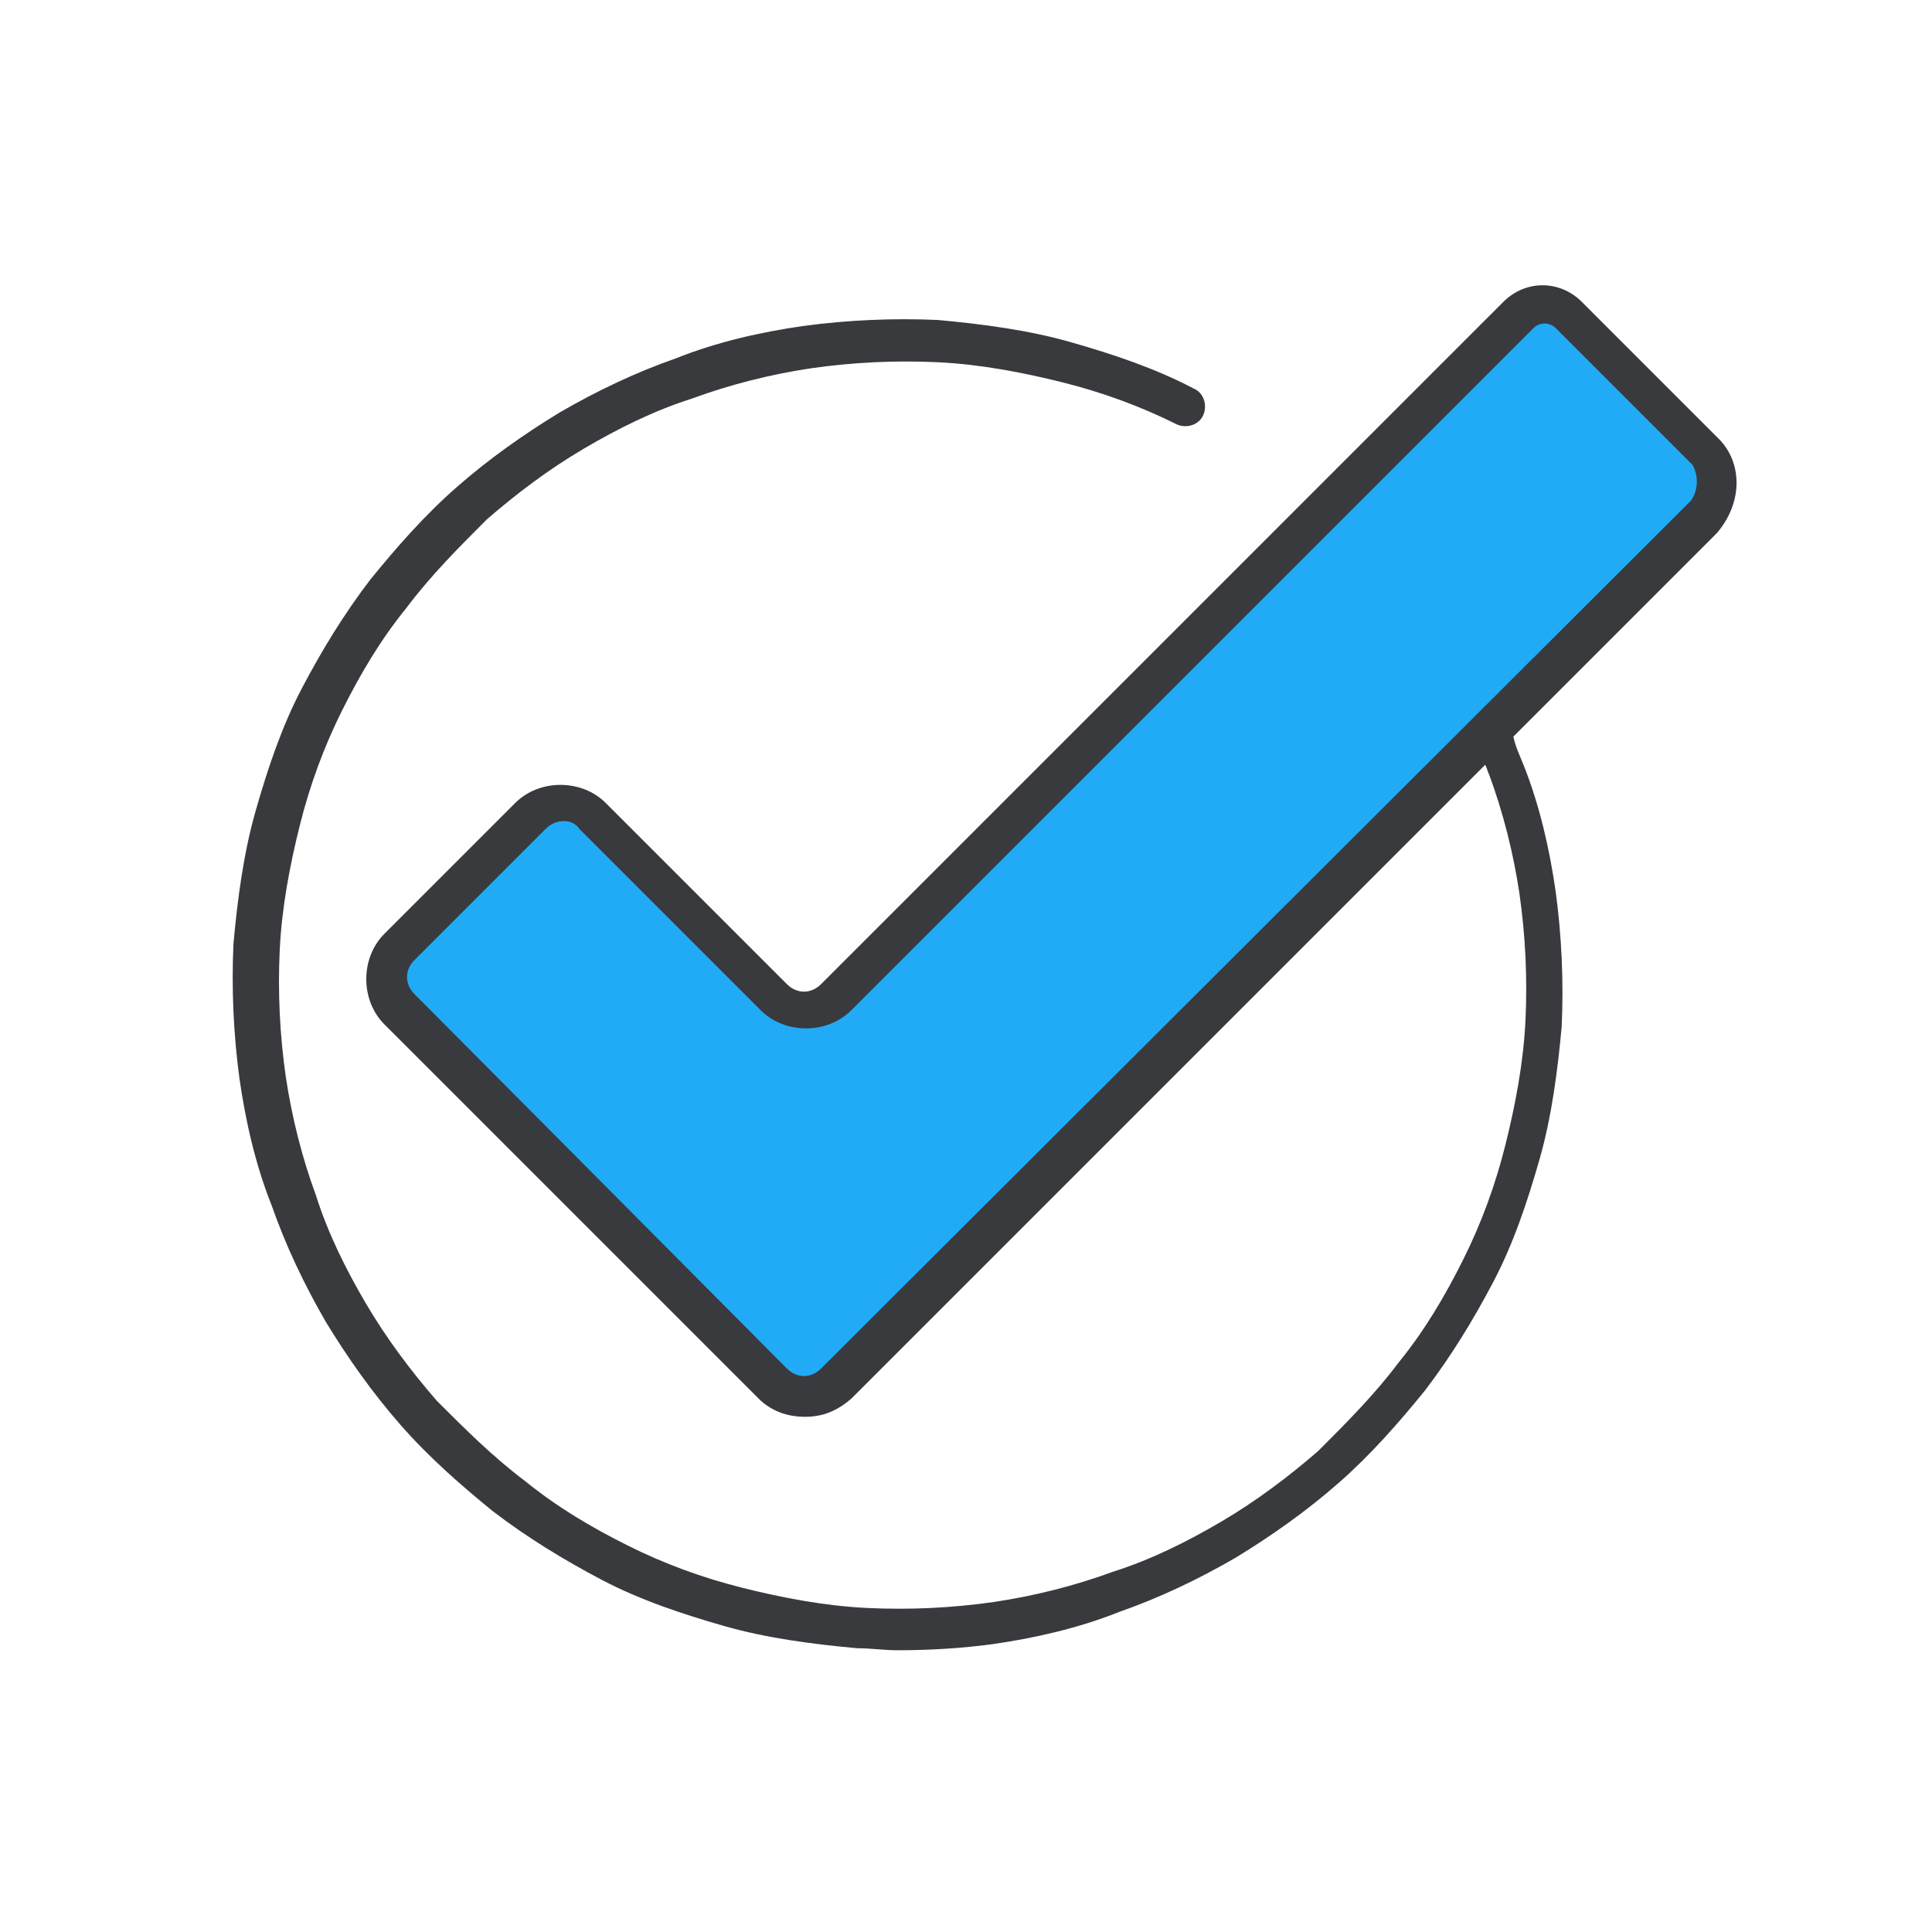
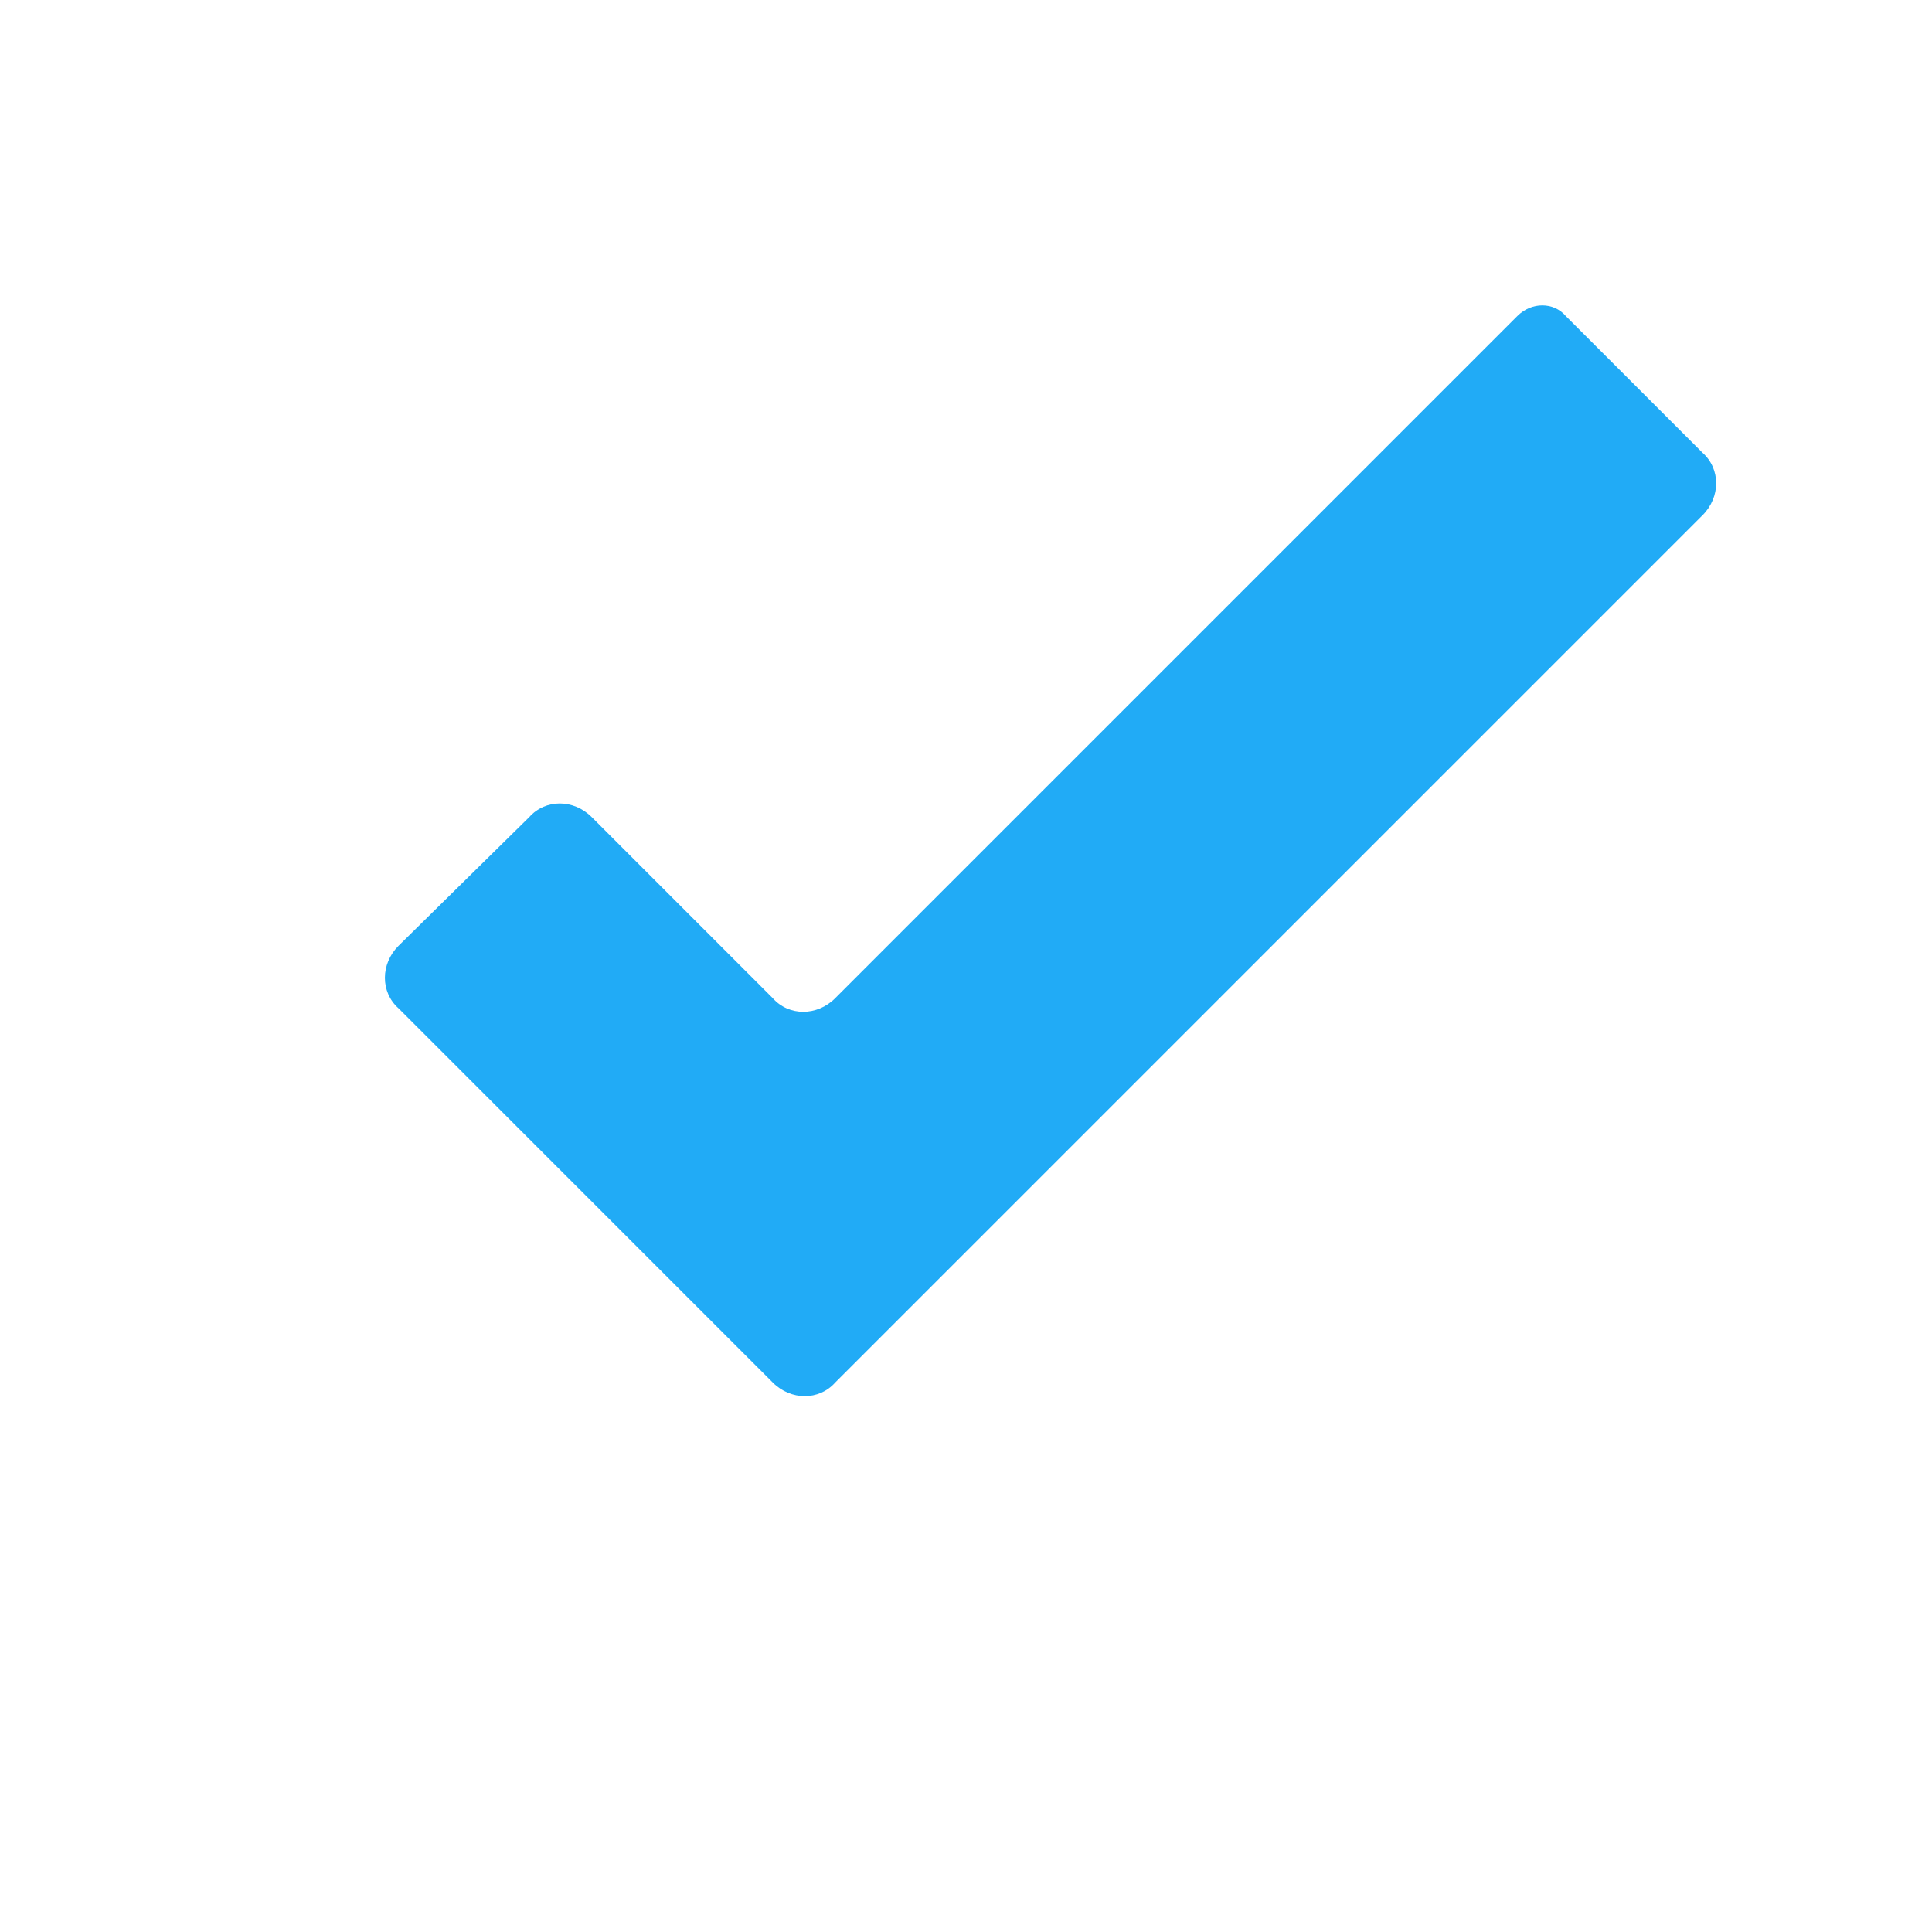
<svg xmlns="http://www.w3.org/2000/svg" version="1.1" id="Layer_1" x="0px" y="0px" viewBox="0 0 96 96" style="enable-background:new 0 0 96 96;" xml:space="preserve">
  <style type="text/css">
	.st0{fill:#21abf6;}
	.st1{fill:#393A3D;}
</style>
  <g>
-     <path class="st0" d="M75.4,15.7L41.5,49.6c-0.9,0.9-2.3,0.9-3.1,0l-9-9c-0.9-0.9-2.3-0.9-3.1,0L19.8,47c-0.9,0.9-0.9,2.3,0,3.1   l10.6,10.6l1.8,1.8l6.2,6.2c0.9,0.9,2.3,0.9,3.1,0l43.1-43.1c0.9-0.9,0.9-2.3,0-3.1l-6.8-6.8C77.2,15,76.1,15,75.4,15.7z" />
-     <path class="st1" d="M85.4,21.8L78.6,15c-1.1-1.1-2.8-1.1-3.9,0L40.8,48.9c-0.5,0.5-1.2,0.5-1.7,0l-9-9c-1.2-1.2-3.3-1.2-4.5,0   l-6.5,6.5c-1.2,1.2-1.2,3.3,0,4.5l18.6,18.6c0.6,0.6,1.4,0.9,2.3,0.9s1.6-0.3,2.3-0.9l31.5-31.5c0.1,0.2,0.1,0.3,0.2,0.5   c0.7,1.9,1.2,3.9,1.5,5.9c0.3,2.1,0.4,4.2,0.3,6.3c-0.1,2.1-0.5,4.2-1,6.2c-0.5,2-1.2,3.9-2.1,5.7c-0.9,1.8-1.9,3.5-3.2,5.1   c-1.2,1.6-2.6,3-4,4.4c-1.5,1.3-3.1,2.5-4.8,3.5c-1.7,1-3.5,1.9-5.4,2.5c-1.9,0.7-3.9,1.2-5.9,1.5c-2.1,0.3-4.2,0.4-6.3,0.3   c-2.1-0.1-4.2-0.5-6.2-1c-2-0.5-3.9-1.2-5.7-2.1c-1.8-0.9-3.5-1.9-5.1-3.2c-1.6-1.2-3-2.6-4.4-4c-1.3-1.5-2.5-3.1-3.5-4.8   c-1-1.7-1.9-3.5-2.5-5.4c-0.7-1.9-1.2-3.9-1.5-5.9c-0.3-2.1-0.4-4.2-0.3-6.3c0.1-2.1,0.5-4.2,1-6.2c0.5-2,1.2-3.9,2.1-5.7   c0.9-1.8,1.9-3.5,3.2-5.1c1.2-1.6,2.6-3,4-4.4c1.5-1.3,3.1-2.5,4.8-3.5c1.7-1,3.5-1.9,5.4-2.5c1.9-0.7,3.9-1.2,5.9-1.5   c2.1-0.3,4.2-0.4,6.3-0.3c2.1,0.1,4.2,0.5,6.2,1c2,0.5,3.9,1.2,5.7,2.1c0.5,0.2,1.1,0,1.3-0.5c0.2-0.5,0-1.1-0.5-1.3   c-1.9-1-4-1.7-6.1-2.3c-2.1-0.6-4.4-0.9-6.6-1.1c-2.2-0.1-4.5,0-6.7,0.3c-2.1,0.3-4.3,0.8-6.3,1.6c-2,0.7-3.9,1.6-5.8,2.7   c-1.8,1.1-3.5,2.3-5.1,3.7c-1.6,1.4-3,3-4.3,4.6c-1.3,1.7-2.4,3.5-3.4,5.4c-1,1.9-1.7,4-2.3,6.1c-0.6,2.1-0.9,4.4-1.1,6.6   c-0.1,2.2,0,4.5,0.3,6.7c0.3,2.1,0.8,4.3,1.6,6.3c0.7,2,1.6,3.9,2.7,5.8c1.1,1.8,2.3,3.5,3.7,5.1c1.4,1.6,3,3,4.6,4.3   c1.7,1.3,3.5,2.4,5.4,3.4c1.9,1,4,1.7,6.1,2.3c2.1,0.6,4.4,0.9,6.6,1.1c0.7,0,1.3,0.1,2,0.1c1.6,0,3.2-0.1,4.7-0.3   c2.1-0.3,4.3-0.8,6.3-1.6c2-0.7,3.9-1.6,5.8-2.7c1.8-1.1,3.5-2.3,5.1-3.7c1.6-1.4,3-3,4.3-4.6c1.3-1.7,2.4-3.5,3.4-5.4   c1-1.9,1.7-4,2.3-6.1c0.6-2.1,0.9-4.4,1.1-6.6c0.1-2.2,0-4.5-0.3-6.7c-0.3-2.1-0.8-4.3-1.6-6.3c-0.2-0.5-0.4-0.9-0.5-1.4l10.1-10.1   C86.6,25,86.6,23,85.4,21.8z M84,24.9L40.8,68c-0.5,0.5-1.2,0.5-1.7,0L20.6,49.4c-0.5-0.5-0.5-1.2,0-1.7l6.5-6.5   c0.2-0.2,0.5-0.4,0.9-0.4c0.3,0,0.6,0.1,0.8,0.4l9,9c1.2,1.2,3.3,1.2,4.5,0l33.9-33.9c0.3-0.3,0.8-0.3,1.1,0l6.8,6.8   C84.4,23.6,84.4,24.4,84,24.9z" />
+     <path class="st0" d="M75.4,15.7L41.5,49.6c-0.9,0.9-2.3,0.9-3.1,0l-9-9c-0.9-0.9-2.3-0.9-3.1,0L19.8,47c-0.9,0.9-0.9,2.3,0,3.1   l10.6,10.6l1.8,1.8l6.2,6.2c0.9,0.9,2.3,0.9,3.1,0l43.1-43.1c0.9-0.9,0.9-2.3,0-3.1l-6.8-6.8C77.2,15,76.1,15,75.4,15.7" />
  </g>
</svg>